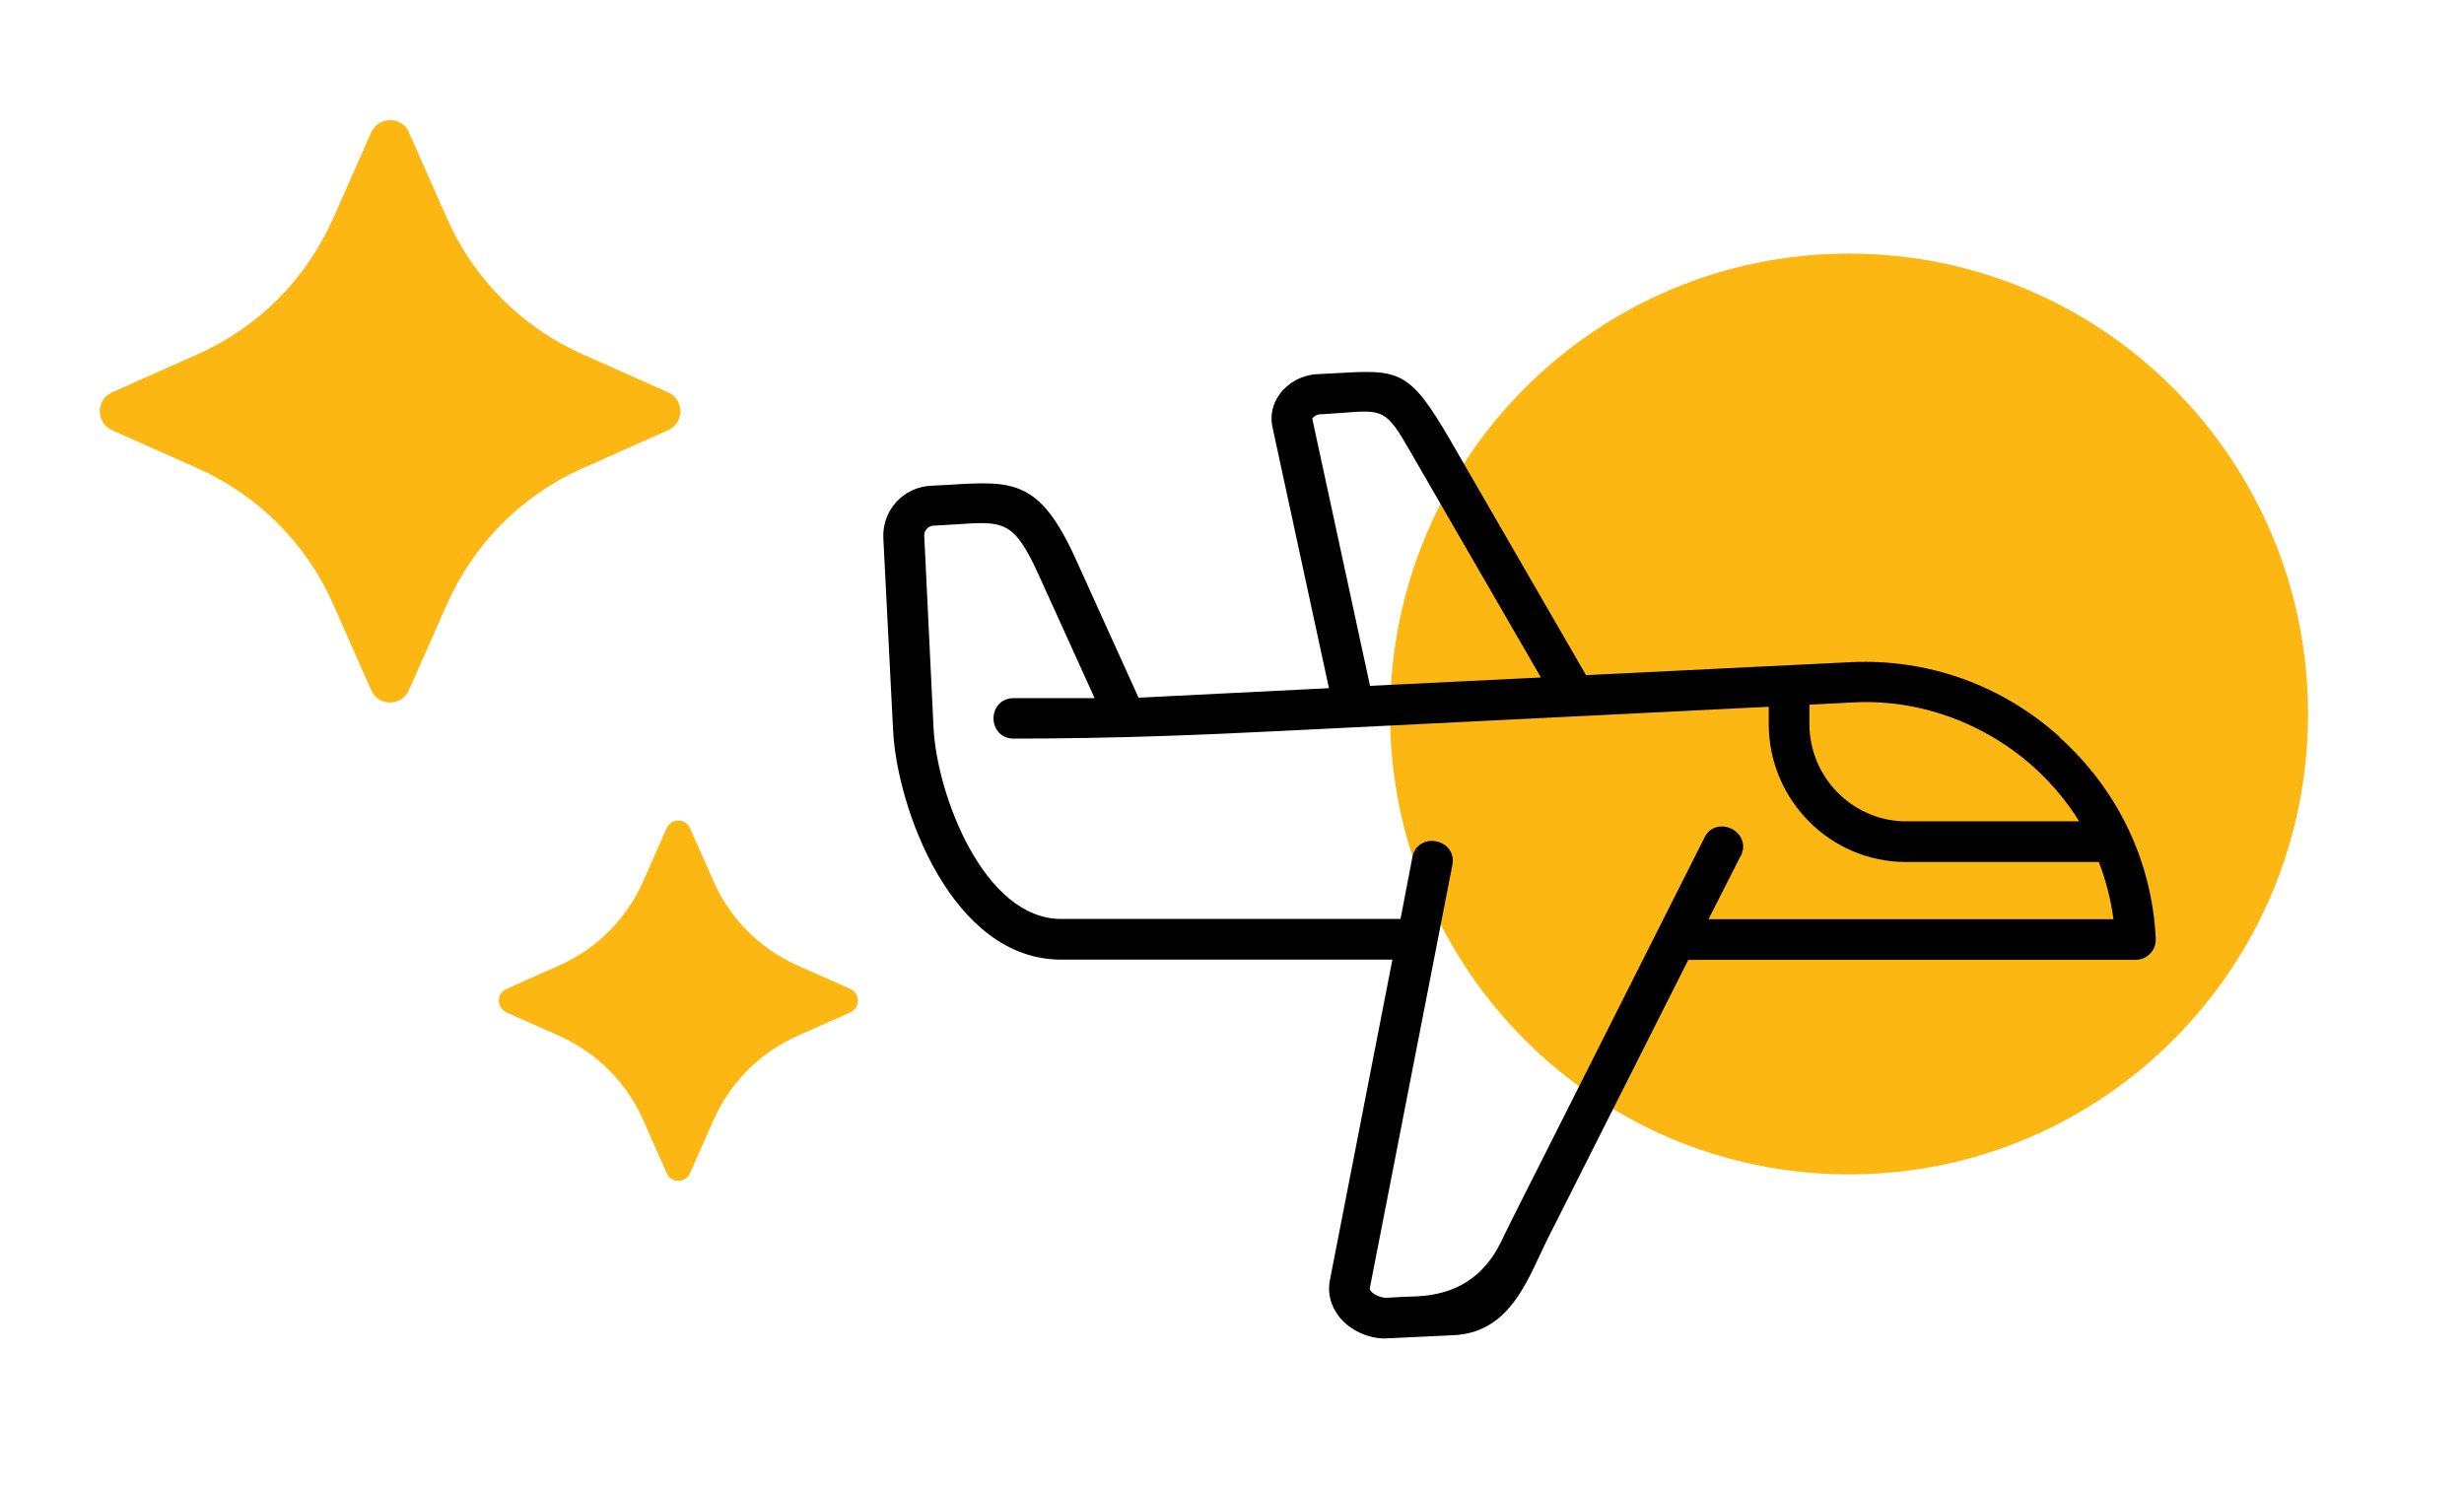
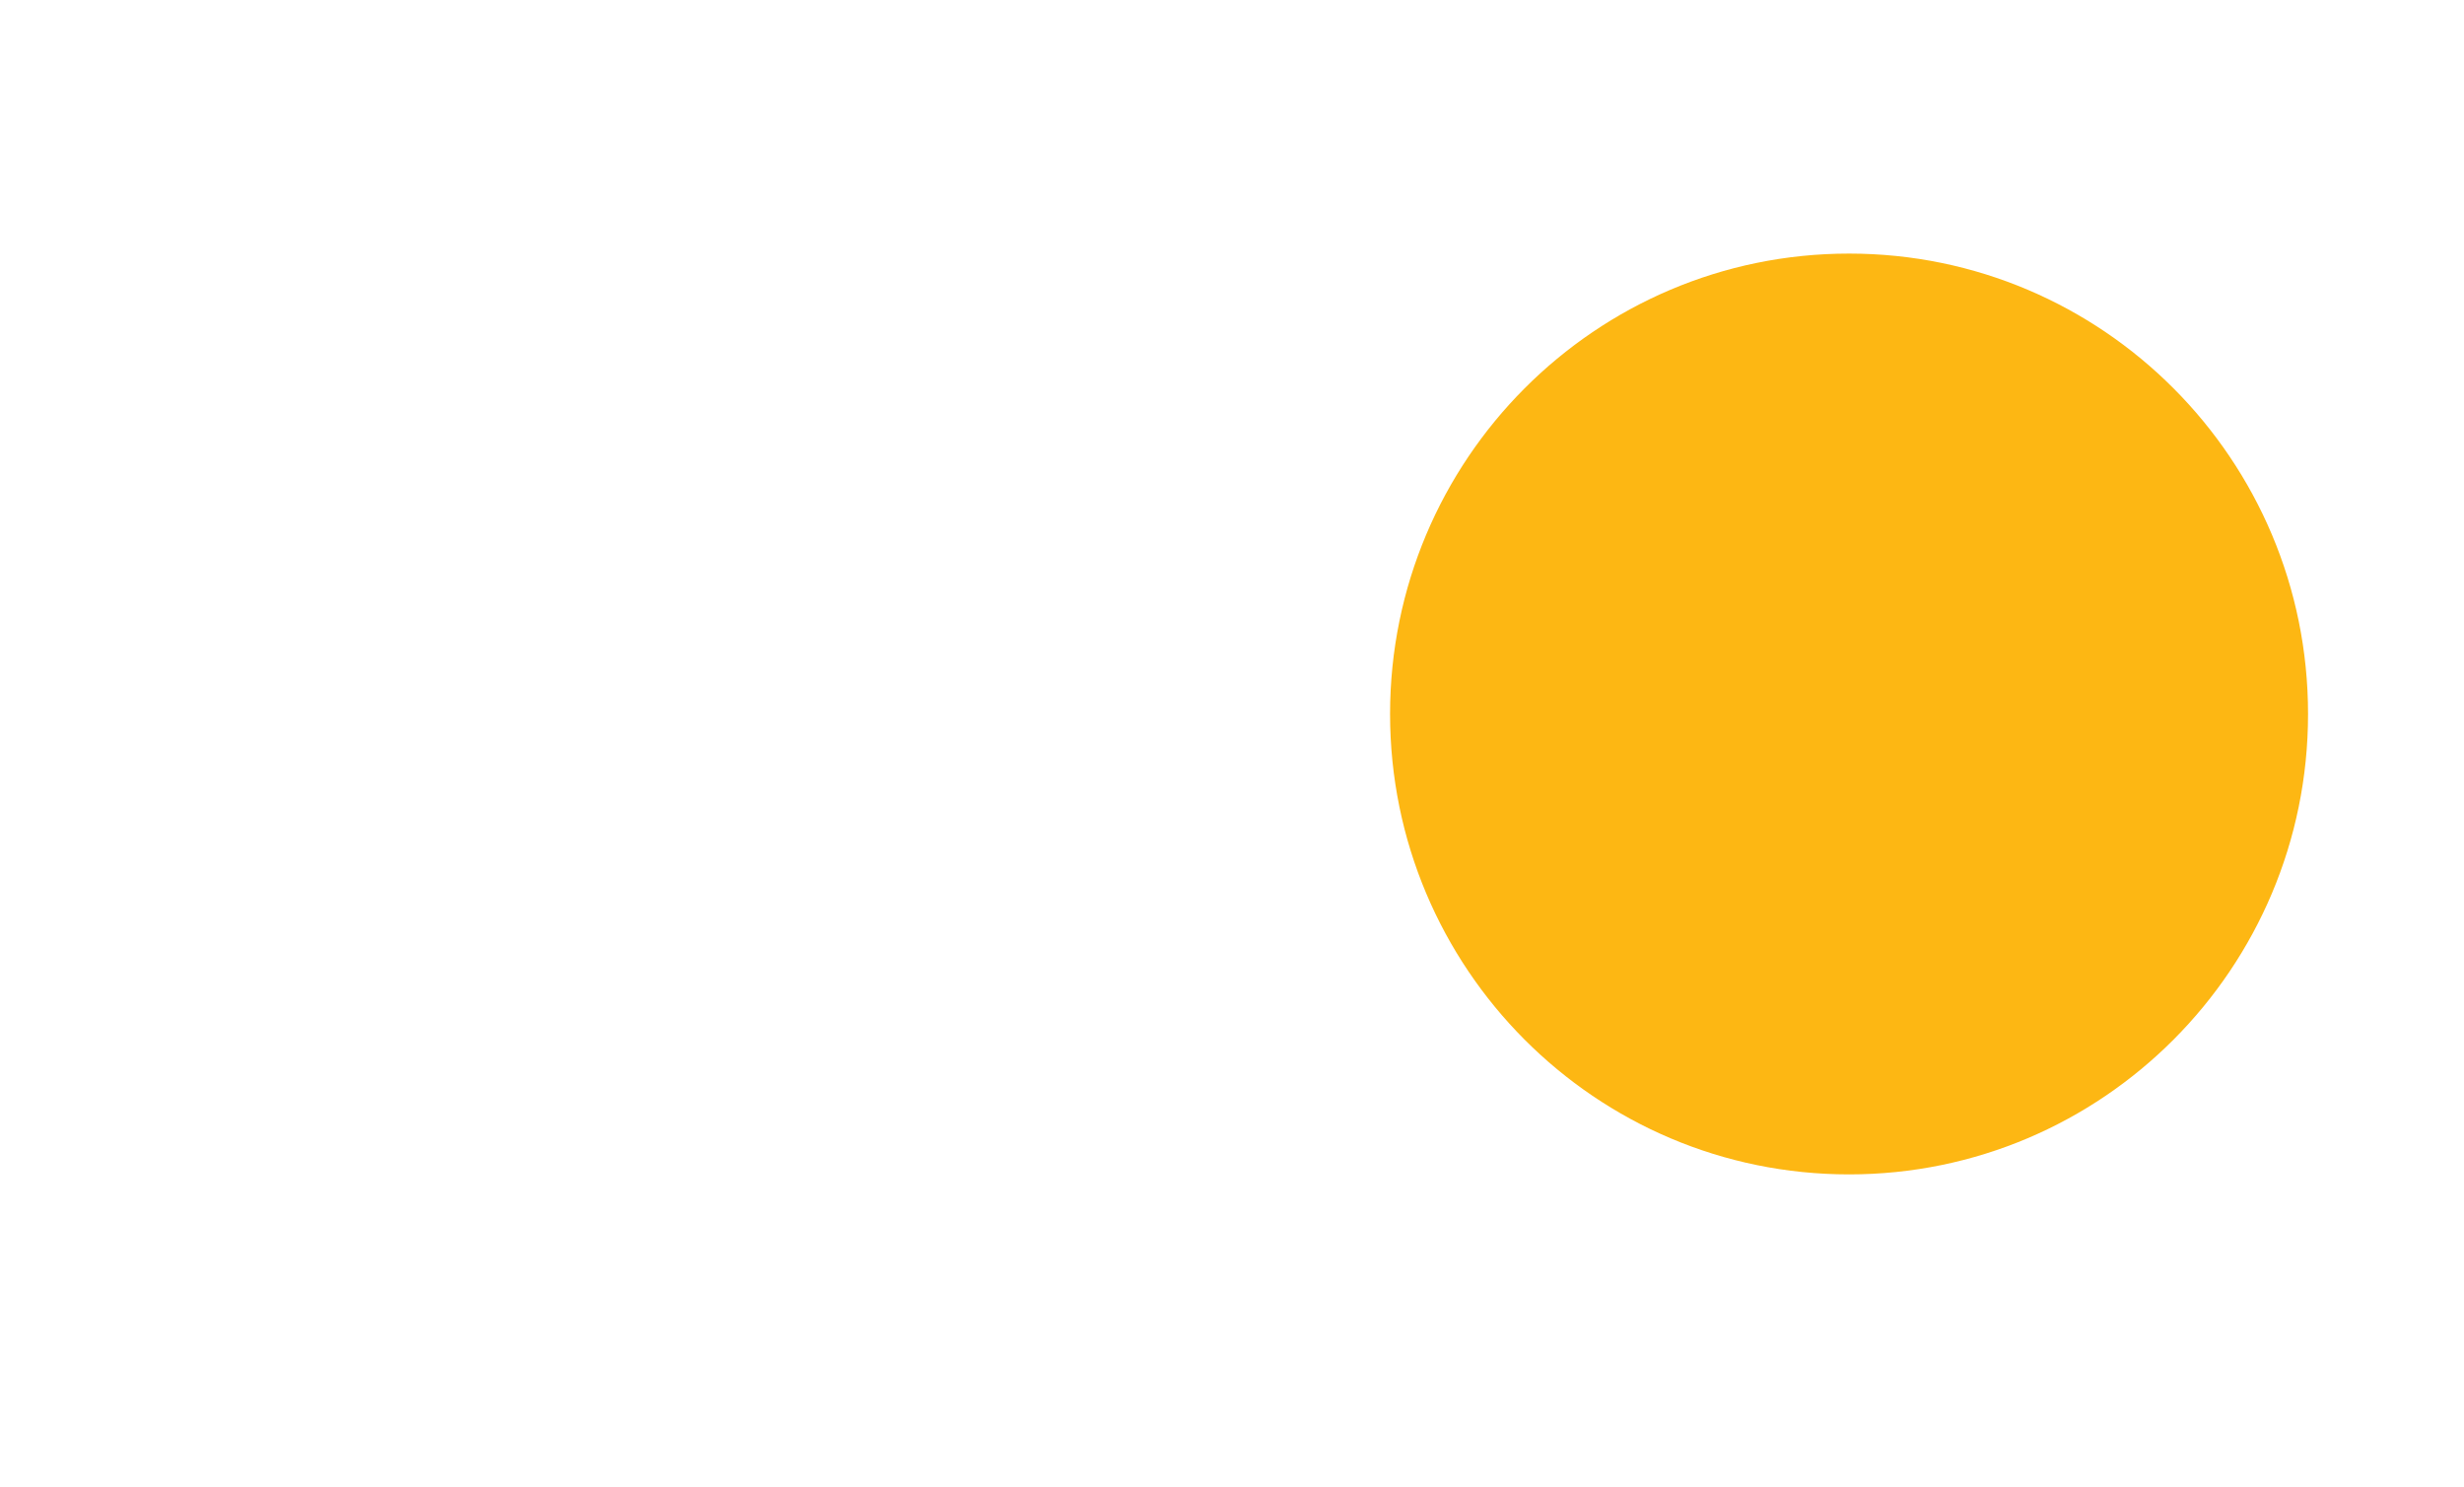
<svg xmlns="http://www.w3.org/2000/svg" width="106" height="64" viewBox="0 0 106 64" fill="none">
-   <path d="M25.068 20.146L28.741 18.51C29.445 18.2 29.445 17.201 28.741 16.882L25.068 15.246C22.458 14.084 20.373 12 19.223 9.382L17.592 5.696C17.283 4.99 16.287 4.99 15.969 5.696L14.338 9.382C13.18 12 11.103 14.092 8.493 15.246L4.82 16.882C4.116 17.192 4.116 18.191 4.82 18.51L8.493 20.146C11.103 21.308 13.188 23.392 14.338 26.01L15.969 29.695C16.278 30.402 17.274 30.402 17.592 29.695L19.223 26.01C20.381 23.392 22.458 21.3 25.068 20.146Z" fill="#FDB713" />
-   <path d="M34.309 44.571L36.582 43.559C37.017 43.367 37.017 42.749 36.582 42.552L34.309 41.54C32.695 40.821 31.405 39.532 30.694 37.913L29.685 35.633C29.494 35.197 28.878 35.197 28.681 35.633L27.673 37.913C26.956 39.532 25.671 40.827 24.057 41.54L21.785 42.552C21.349 42.744 21.349 43.362 21.785 43.559L24.057 44.571C25.671 45.29 26.961 46.579 27.673 48.198L28.681 50.478C28.873 50.915 29.488 50.915 29.685 50.478L30.694 48.198C31.41 46.579 32.695 45.285 34.309 44.571Z" fill="#FDB713" />
  <path d="M99.291 30.721C99.291 19.78 90.451 10.911 79.546 10.911C68.64 10.911 59.8 19.78 59.8 30.721C59.8 41.662 68.64 50.531 79.546 50.531C90.451 50.531 99.291 41.662 99.291 30.721Z" fill="#FDB713" />
  <g clip-path="url(#clip0_614_7301)">
    <path d="M88.63 31.73C86.14 29.48 82.96 28.34 79.65 28.49L68.23 29.05L62.39 18.94C60.61 15.87 60.18 15.9 57.41 16.06C57.17 16.07 56.92 16.09 56.65 16.1C56.04 16.13 55.45 16.44 55.08 16.92C54.75 17.35 54.63 17.86 54.74 18.37L57.17 29.61L48.98 30.02L46.28 24.06C44.72 20.62 43.58 20.69 40.82 20.86C40.58 20.87 40.32 20.89 40.06 20.9C38.87 20.95 37.95 21.95 38 23.14L38.42 31.41C38.58 34.75 40.94 41.29 45.65 41.29H59.9L57.21 55.09C57.1 55.65 57.25 56.21 57.63 56.68C58.09 57.24 58.84 57.59 59.58 57.59L62.54 57.45C64.69 57.34 65.51 55.57 66.24 54.01C66.35 53.77 66.47 53.53 66.58 53.3L72.63 41.3H91.87C92.1 41.3 92.32 41.21 92.49 41.04C92.66 40.87 92.75 40.64 92.74 40.39C92.58 37.07 91.12 34 88.62 31.74L88.63 31.73ZM58.94 29.52L56.45 18C56.45 18 56.6 17.84 56.75 17.83C57.14 17.81 57.48 17.78 57.78 17.76C59.5 17.63 59.64 17.62 60.67 19.43L66.29 29.15L58.95 29.51L58.94 29.52ZM89.43 35.34H81.89C79.65 35.27 77.84 33.42 77.84 31.15V30.32L79.76 30.22C83.63 30.03 87.39 32.03 89.44 35.33L89.43 35.34ZM74.89 36.83C75.14 36.32 74.89 35.86 74.49 35.66C74.1 35.47 73.58 35.53 73.33 36.03L65.03 52.5C64.85 52.86 64.7 53.17 64.56 53.46C63.833 54.94 62.62 55.713 60.92 55.78C60.55 55.79 60.12 55.81 59.64 55.84C59.41 55.84 59.12 55.72 58.99 55.57C58.96 55.54 58.92 55.48 58.93 55.42L62.48 37.22C62.59 36.66 62.21 36.28 61.78 36.2C61.72 36.19 61.66 36.18 61.6 36.18C61.23 36.18 60.85 36.4 60.76 36.88L60.25 39.54H45.65C42.32 39.54 40.3 34.18 40.16 31.31L39.76 23.04C39.76 22.83 39.92 22.64 40.13 22.62C40.51 22.6 40.85 22.58 41.15 22.56C43.19 22.42 43.62 22.39 44.7 24.77L47.09 30.04H43.6C43.04 30.04 42.74 30.48 42.74 30.91C42.74 31.34 43.04 31.78 43.6 31.78C47.95 31.78 51.71 31.62 55.13 31.45L76.09 30.41V31.15C76.09 34.42 78.74 37.09 82 37.09H90.29C90.6 37.89 90.81 38.72 90.92 39.55H73.5L74.88 36.83H74.89Z" fill="black" />
  </g>
  <defs>
    <clipPath id="clip0_614_7301">
-       <rect width="54.74" height="41.58" fill="white" transform="translate(38 16)" />
-     </clipPath>
+       </clipPath>
  </defs>
</svg>